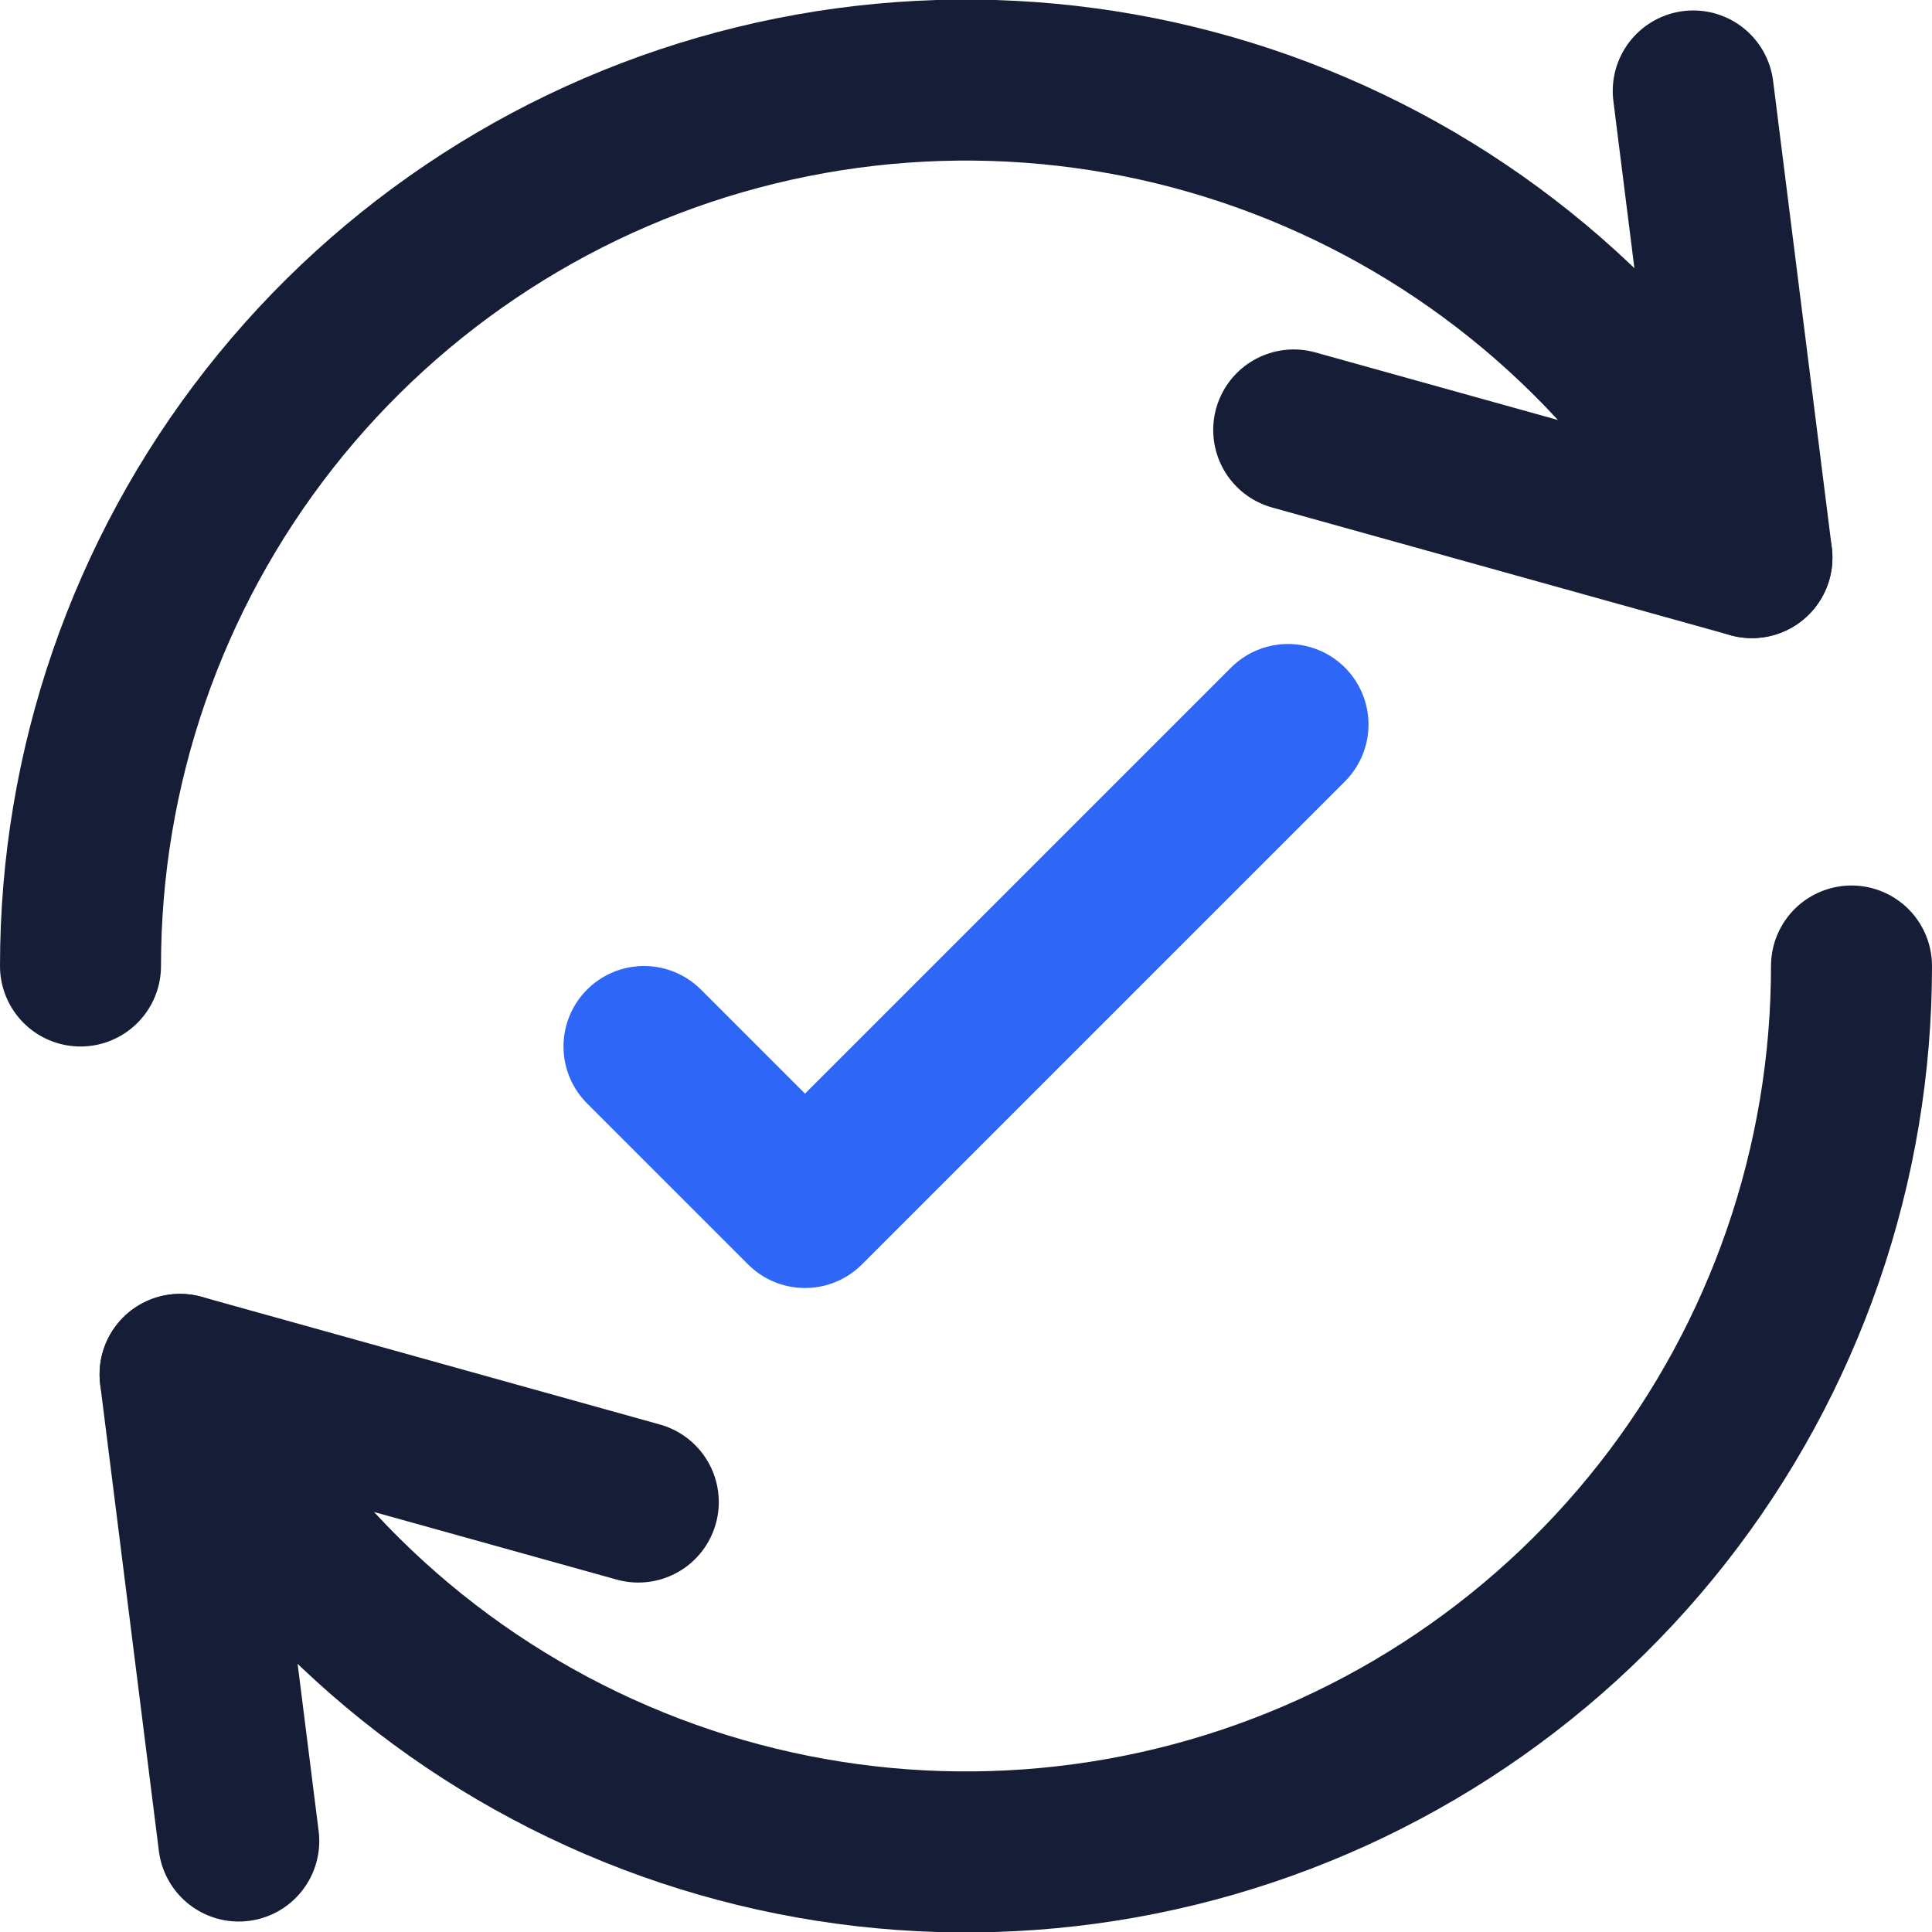
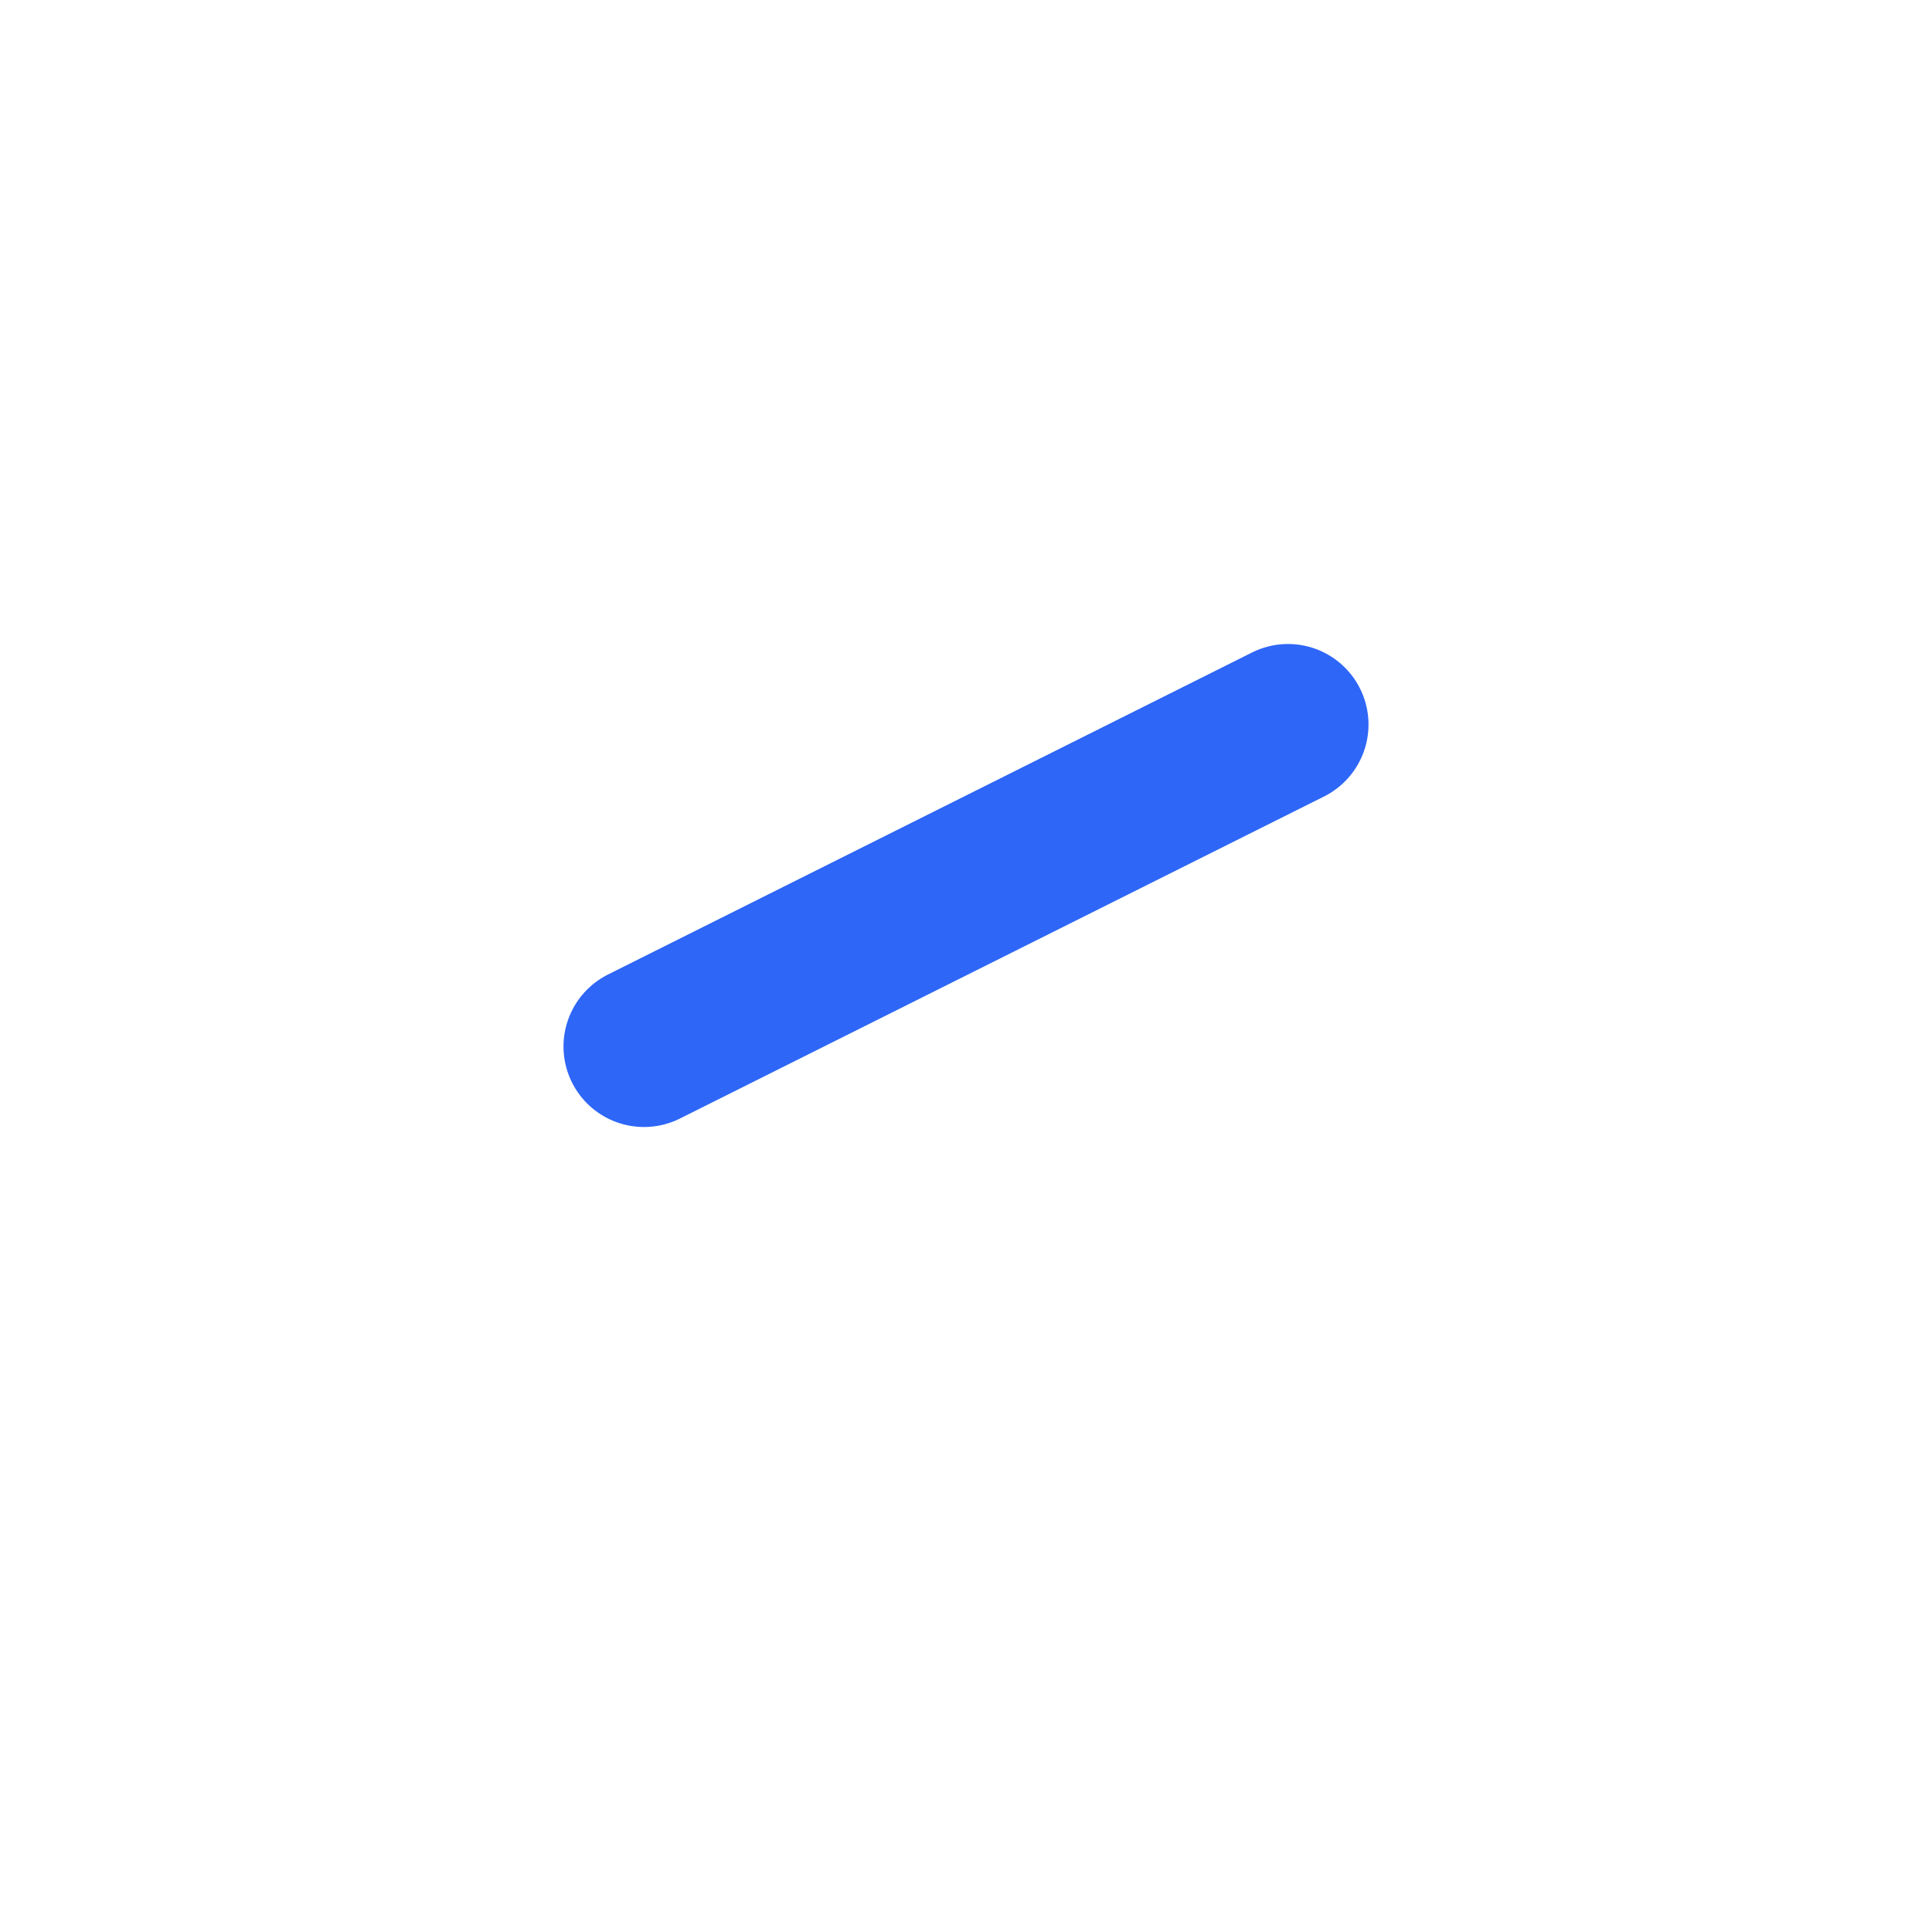
<svg xmlns="http://www.w3.org/2000/svg" width="24" height="24" viewBox="0 0 24 24" fill="none">
  <g clip-path="url(#clip0_1053_1803)">
    <g clip-path="url(#clip1_1053_1803)">
-       <path d="M7.929 18.659L2.237 17.073L2.966 22.87" stroke="#161E37" stroke-width="2" stroke-linecap="round" stroke-linejoin="round" />
      <path d="M23 12C23.001 14.464 22.175 16.857 20.654 18.796C19.133 20.734 17.005 22.106 14.611 22.691C12.217 23.276 9.696 23.04 7.453 22.021C5.209 21.003 3.372 19.26 2.237 17.073" stroke="#161E37" stroke-width="2" stroke-linecap="round" stroke-linejoin="round" />
      <path d="M16.071 5.341L21.763 6.927L21.034 1.13" stroke="#161E37" stroke-width="2" stroke-linecap="round" stroke-linejoin="round" />
      <path d="M1 12C0.999 9.536 1.825 7.143 3.346 5.204C4.867 3.266 6.995 1.894 9.389 1.309C11.783 0.724 14.304 0.96 16.547 1.979C18.791 2.997 20.628 4.74 21.763 6.927" stroke="#161E37" stroke-width="2" stroke-linecap="round" stroke-linejoin="round" />
    </g>
-     <path d="M8 13L10 15L16 9" stroke="#2E66F7" stroke-width="2" stroke-linecap="round" stroke-linejoin="round" />
+     <path d="M8 13L16 9" stroke="#2E66F7" stroke-width="2" stroke-linecap="round" stroke-linejoin="round" />
  </g>
  <defs>
    <clipPath id="clip0_1053_1803">
      <rect width="24" height="24" fill="white" />
    </clipPath>
    <clipPath id="clip1_1053_1803">
-       <rect width="24" height="24" fill="white" />
-     </clipPath>
+       </clipPath>
  </defs>
</svg>